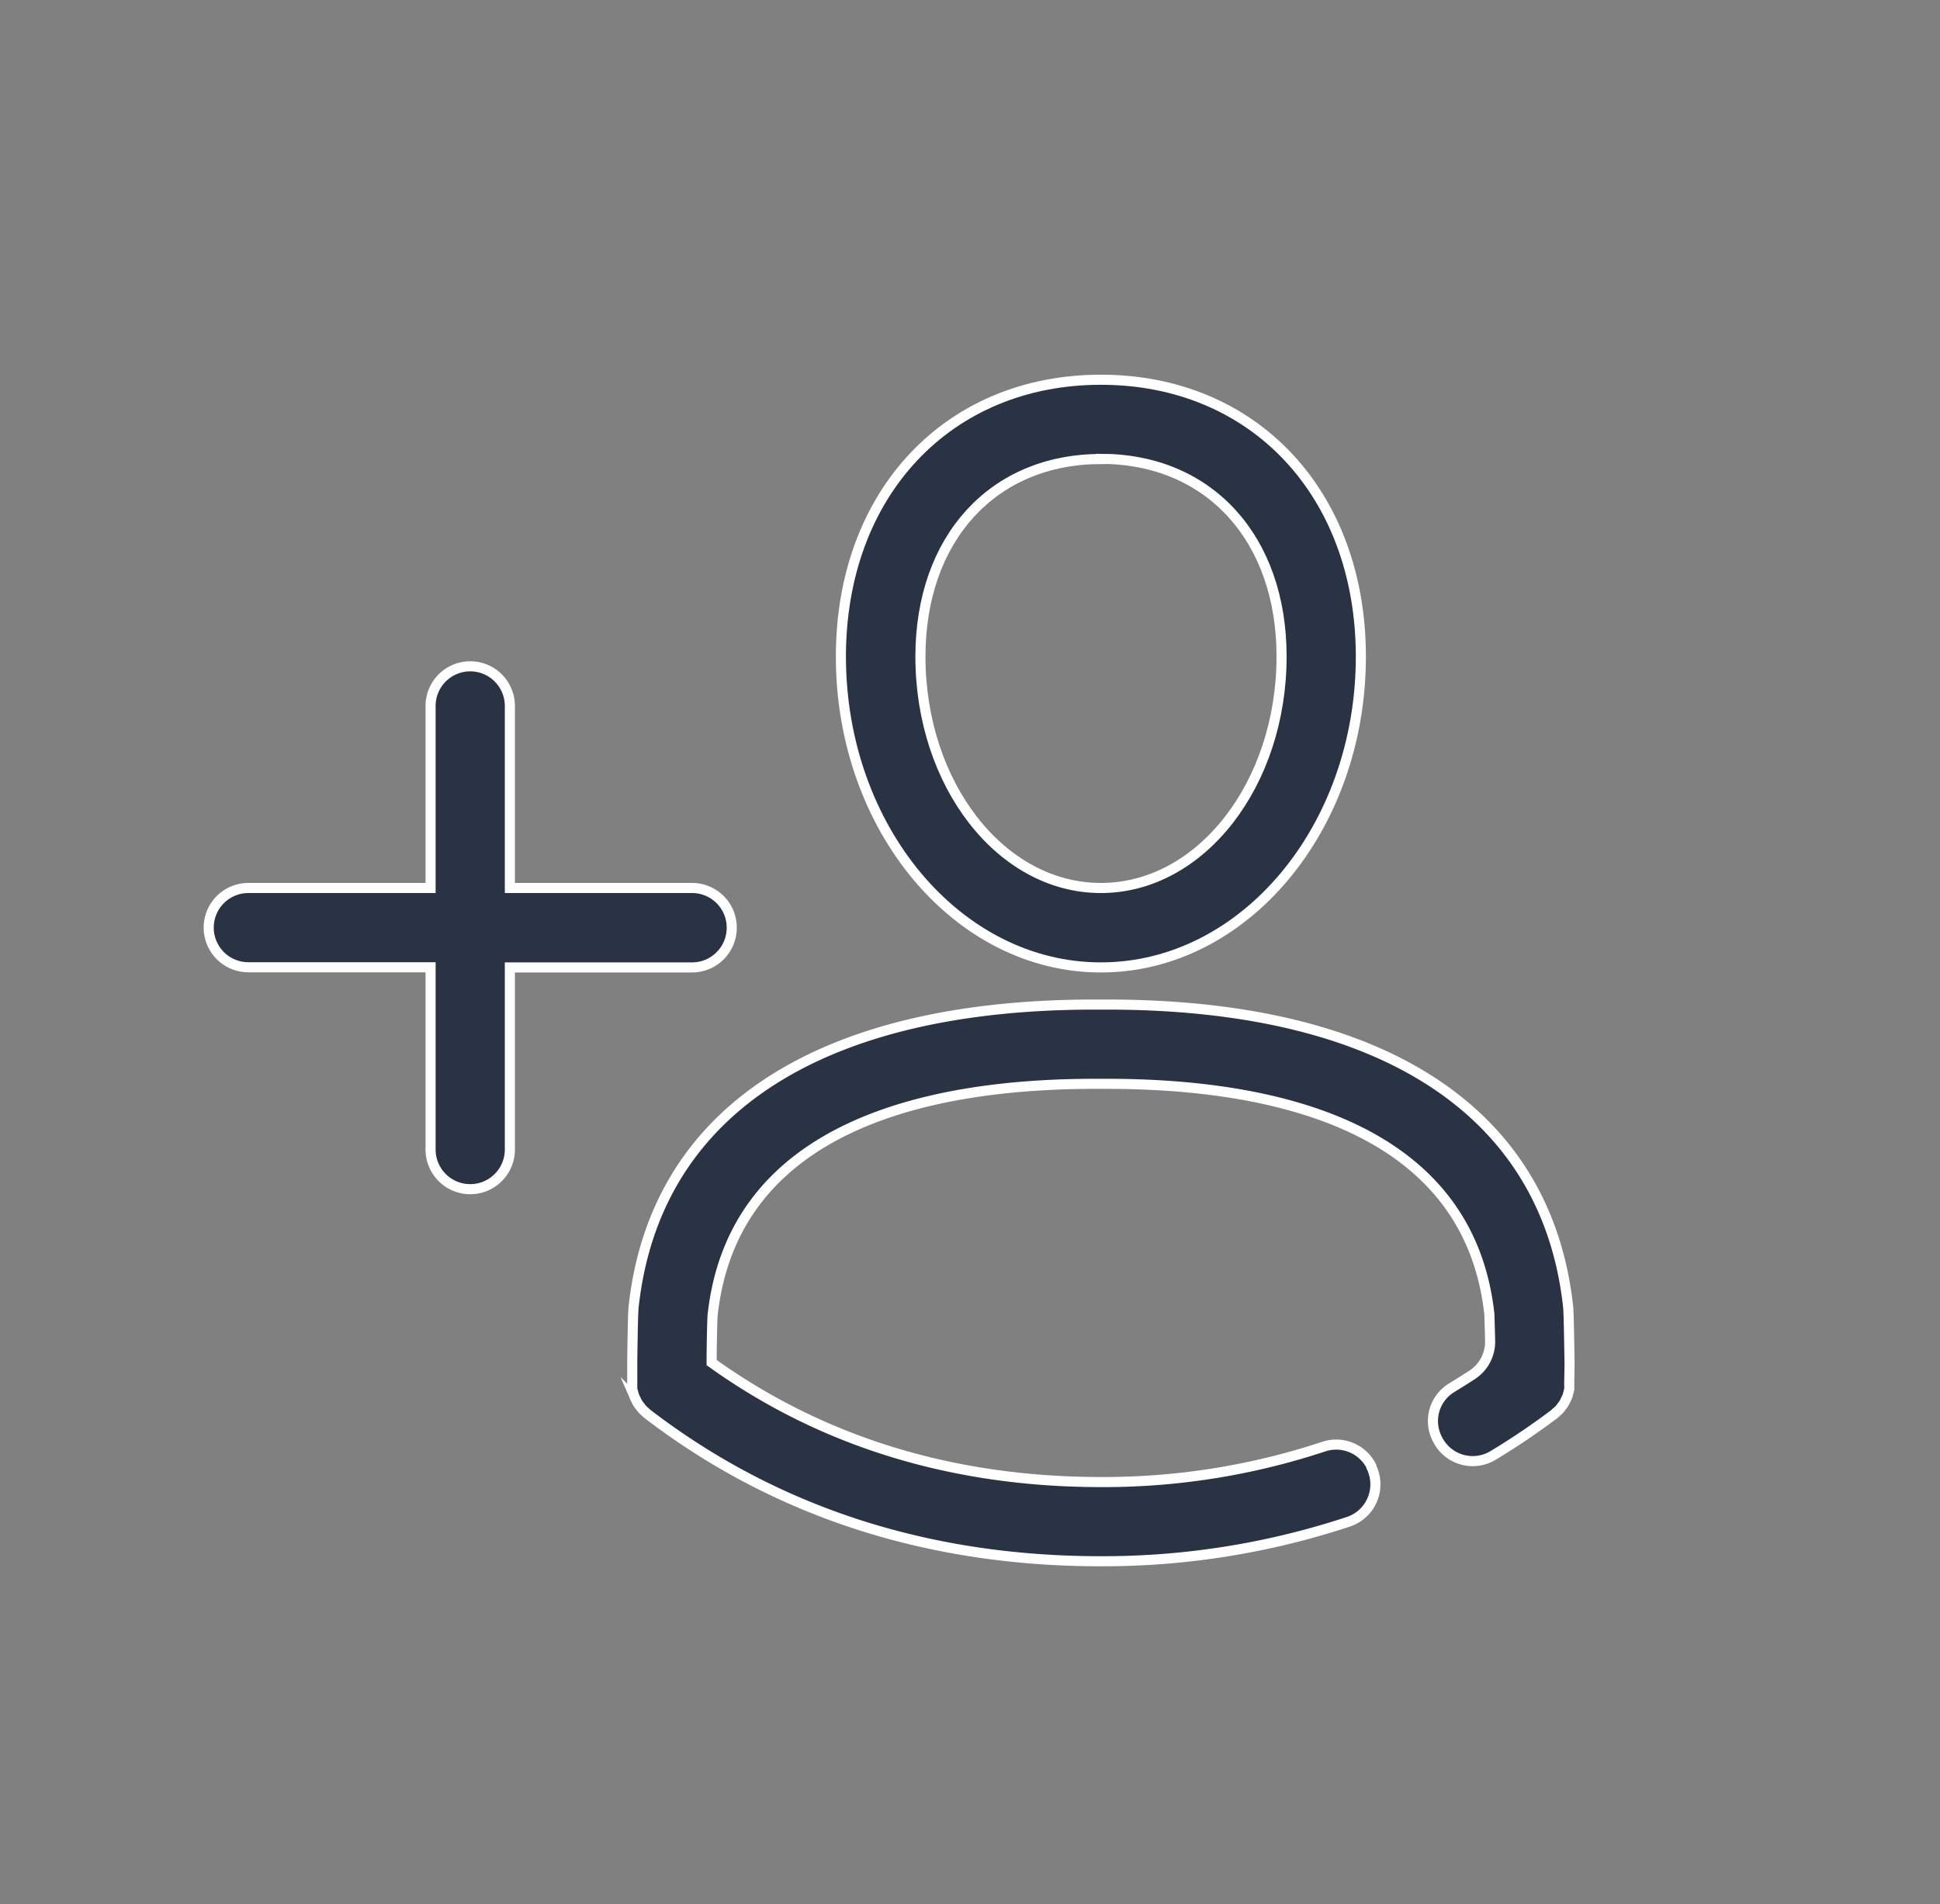
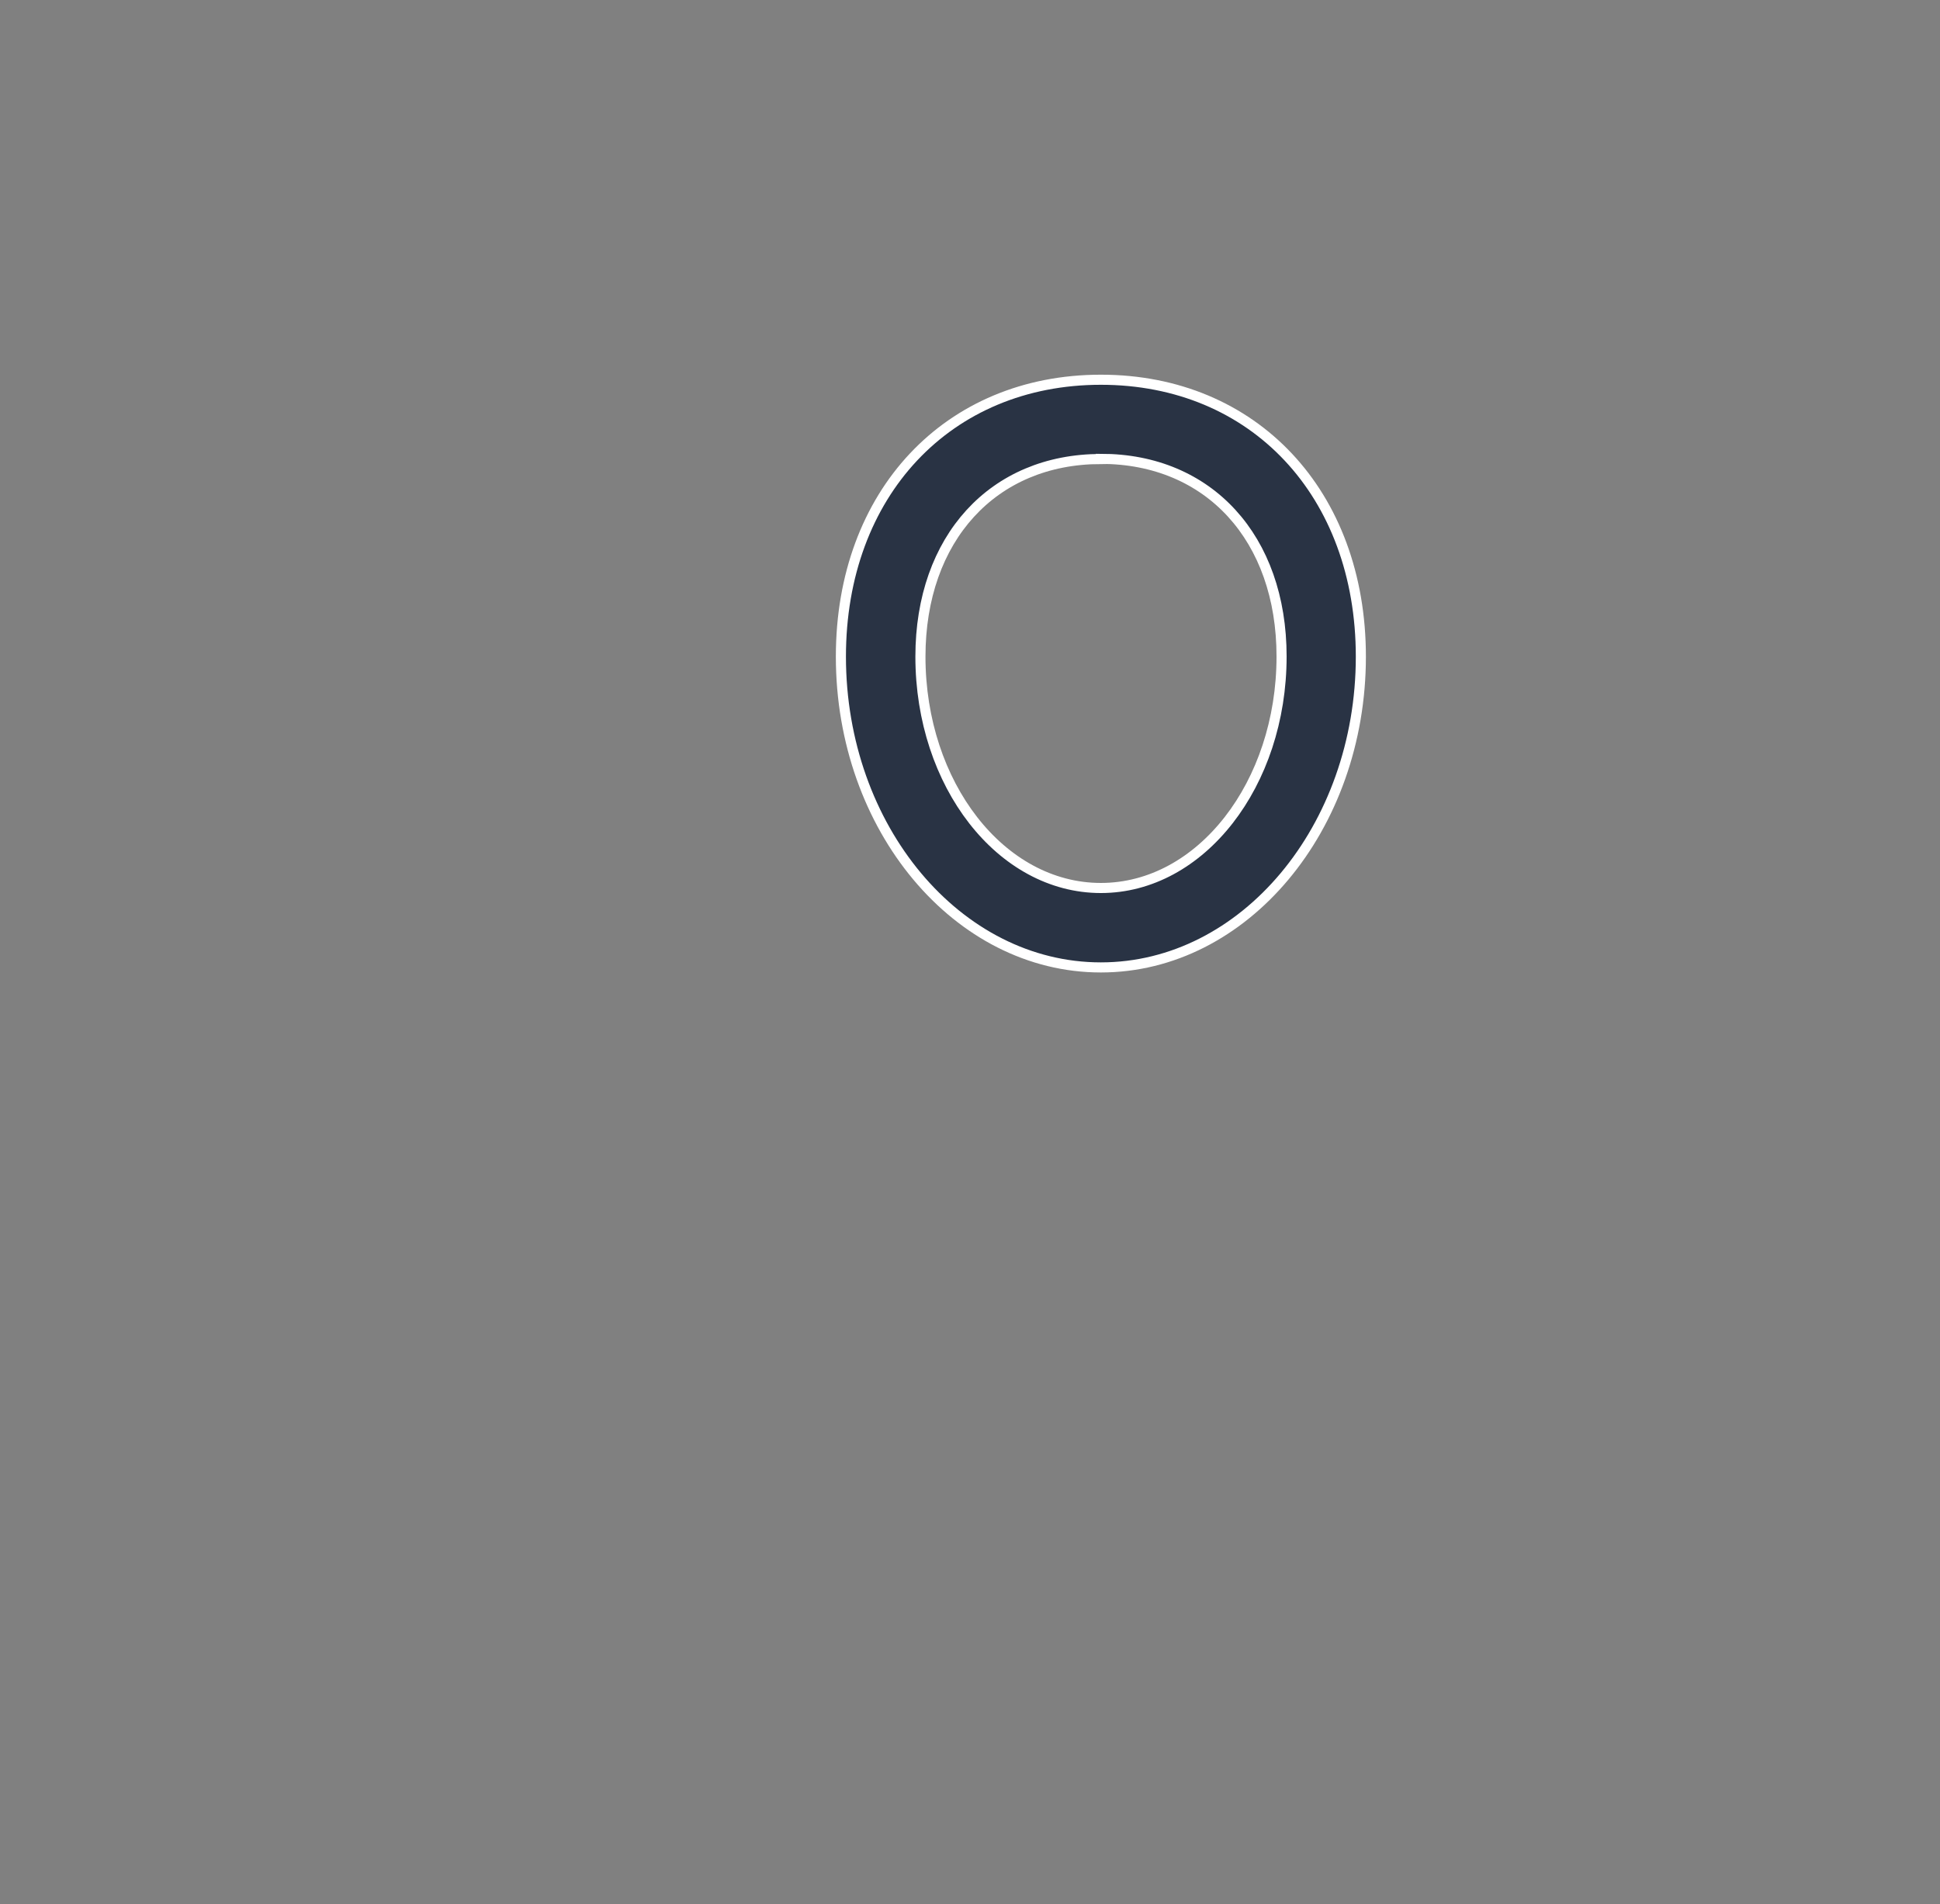
<svg xmlns="http://www.w3.org/2000/svg" id="Layer_1" data-name="Layer 1" viewBox="0 0 240.28 235.89">
  <rect x="0" y="0" width="240.28" height="235.89" fill="#808080" stroke="none" />
  <defs>
    <style>.cls-1{fill:#293344;stroke:#fff;stroke-miterlimit:10;stroke-width:1.25px;}</style>
  </defs>
-   <path class="cls-1" d="M194.4,169c-.08-5.2-.12-6.53-.18-7.13-2.63-24.13-22.91-37.43-57.1-37.43l-.65,0h-.24l-.66,0c-34.19,0-54.46,13.3-57.09,37.43-.06.56-.1,1.66-.17,6.51l0,2.77c0,.11,0,.22,0,.34s0,.34,0,.51.07.31.11.47.08.3.13.45.13.29.2.44a3.36,3.36,0,0,0,.22.42,3.39,3.39,0,0,0,.27.39c.1.12.19.26.3.37a4.21,4.21,0,0,0,.37.36c.09.07.16.16.25.23,15.8,12.12,34.69,18.27,56.16,18.27h0A96.71,96.71,0,0,0,167,188.51a4.88,4.88,0,0,0,2.85-6.79l0-.09a4.88,4.88,0,0,0-5.93-2.42,86.71,86.71,0,0,1-27.56,4.38h0c-18.37,0-34.57-5-48.22-14.8v-.25c0-2,.08-5.15.12-5.61,2.58-23.69,27.16-28.67,47.33-28.67l.67,0h.22l.66,0c20.17,0,44.76,5,47.33,28.56,0,.36.06,1.77.09,3.31a4.89,4.89,0,0,1-2.21,4.17c-.84.55-1.69,1.08-2.54,1.6a4.82,4.82,0,0,0-1.82,6.29l.05.1a4.87,4.87,0,0,0,6.89,2,87.66,87.66,0,0,0,7.42-5l0,0,.14-.1a1.73,1.73,0,0,0,.24-.23,3.42,3.42,0,0,0,.4-.36,4.68,4.68,0,0,0,.29-.37,3.48,3.48,0,0,0,.28-.39,4.23,4.23,0,0,0,.22-.42c.07-.15.14-.28.2-.43s.09-.31.13-.46a4.35,4.35,0,0,0,.11-.46,5,5,0,0,0,0-.53c0-.12,0-.23,0-.34Z" />
-   <path class="cls-1" d="M90.63,114.93A4.91,4.91,0,0,0,85.72,110H63.15V87.45a4.91,4.91,0,1,0-9.82,0V110H30.76a4.91,4.91,0,1,0,0,9.82H53.33v22.58a4.91,4.91,0,0,0,9.82,0V119.84H85.72A4.91,4.91,0,0,0,90.63,114.93Z" />
  <path class="cls-1" d="M136.35,119.84c17.75,0,32.2-17.27,32.2-38.5,0-20.19-13.24-34.3-32.2-34.3s-32.2,14.11-32.2,34.3C104.15,102.57,118.6,119.84,136.35,119.84Zm0-63c13.39,0,22.38,9.84,22.38,24.48,0,15.82-10,28.68-22.38,28.68S114,97.16,114,81.34C114,66.69,123,56.86,136.35,56.86Z" />
</svg>